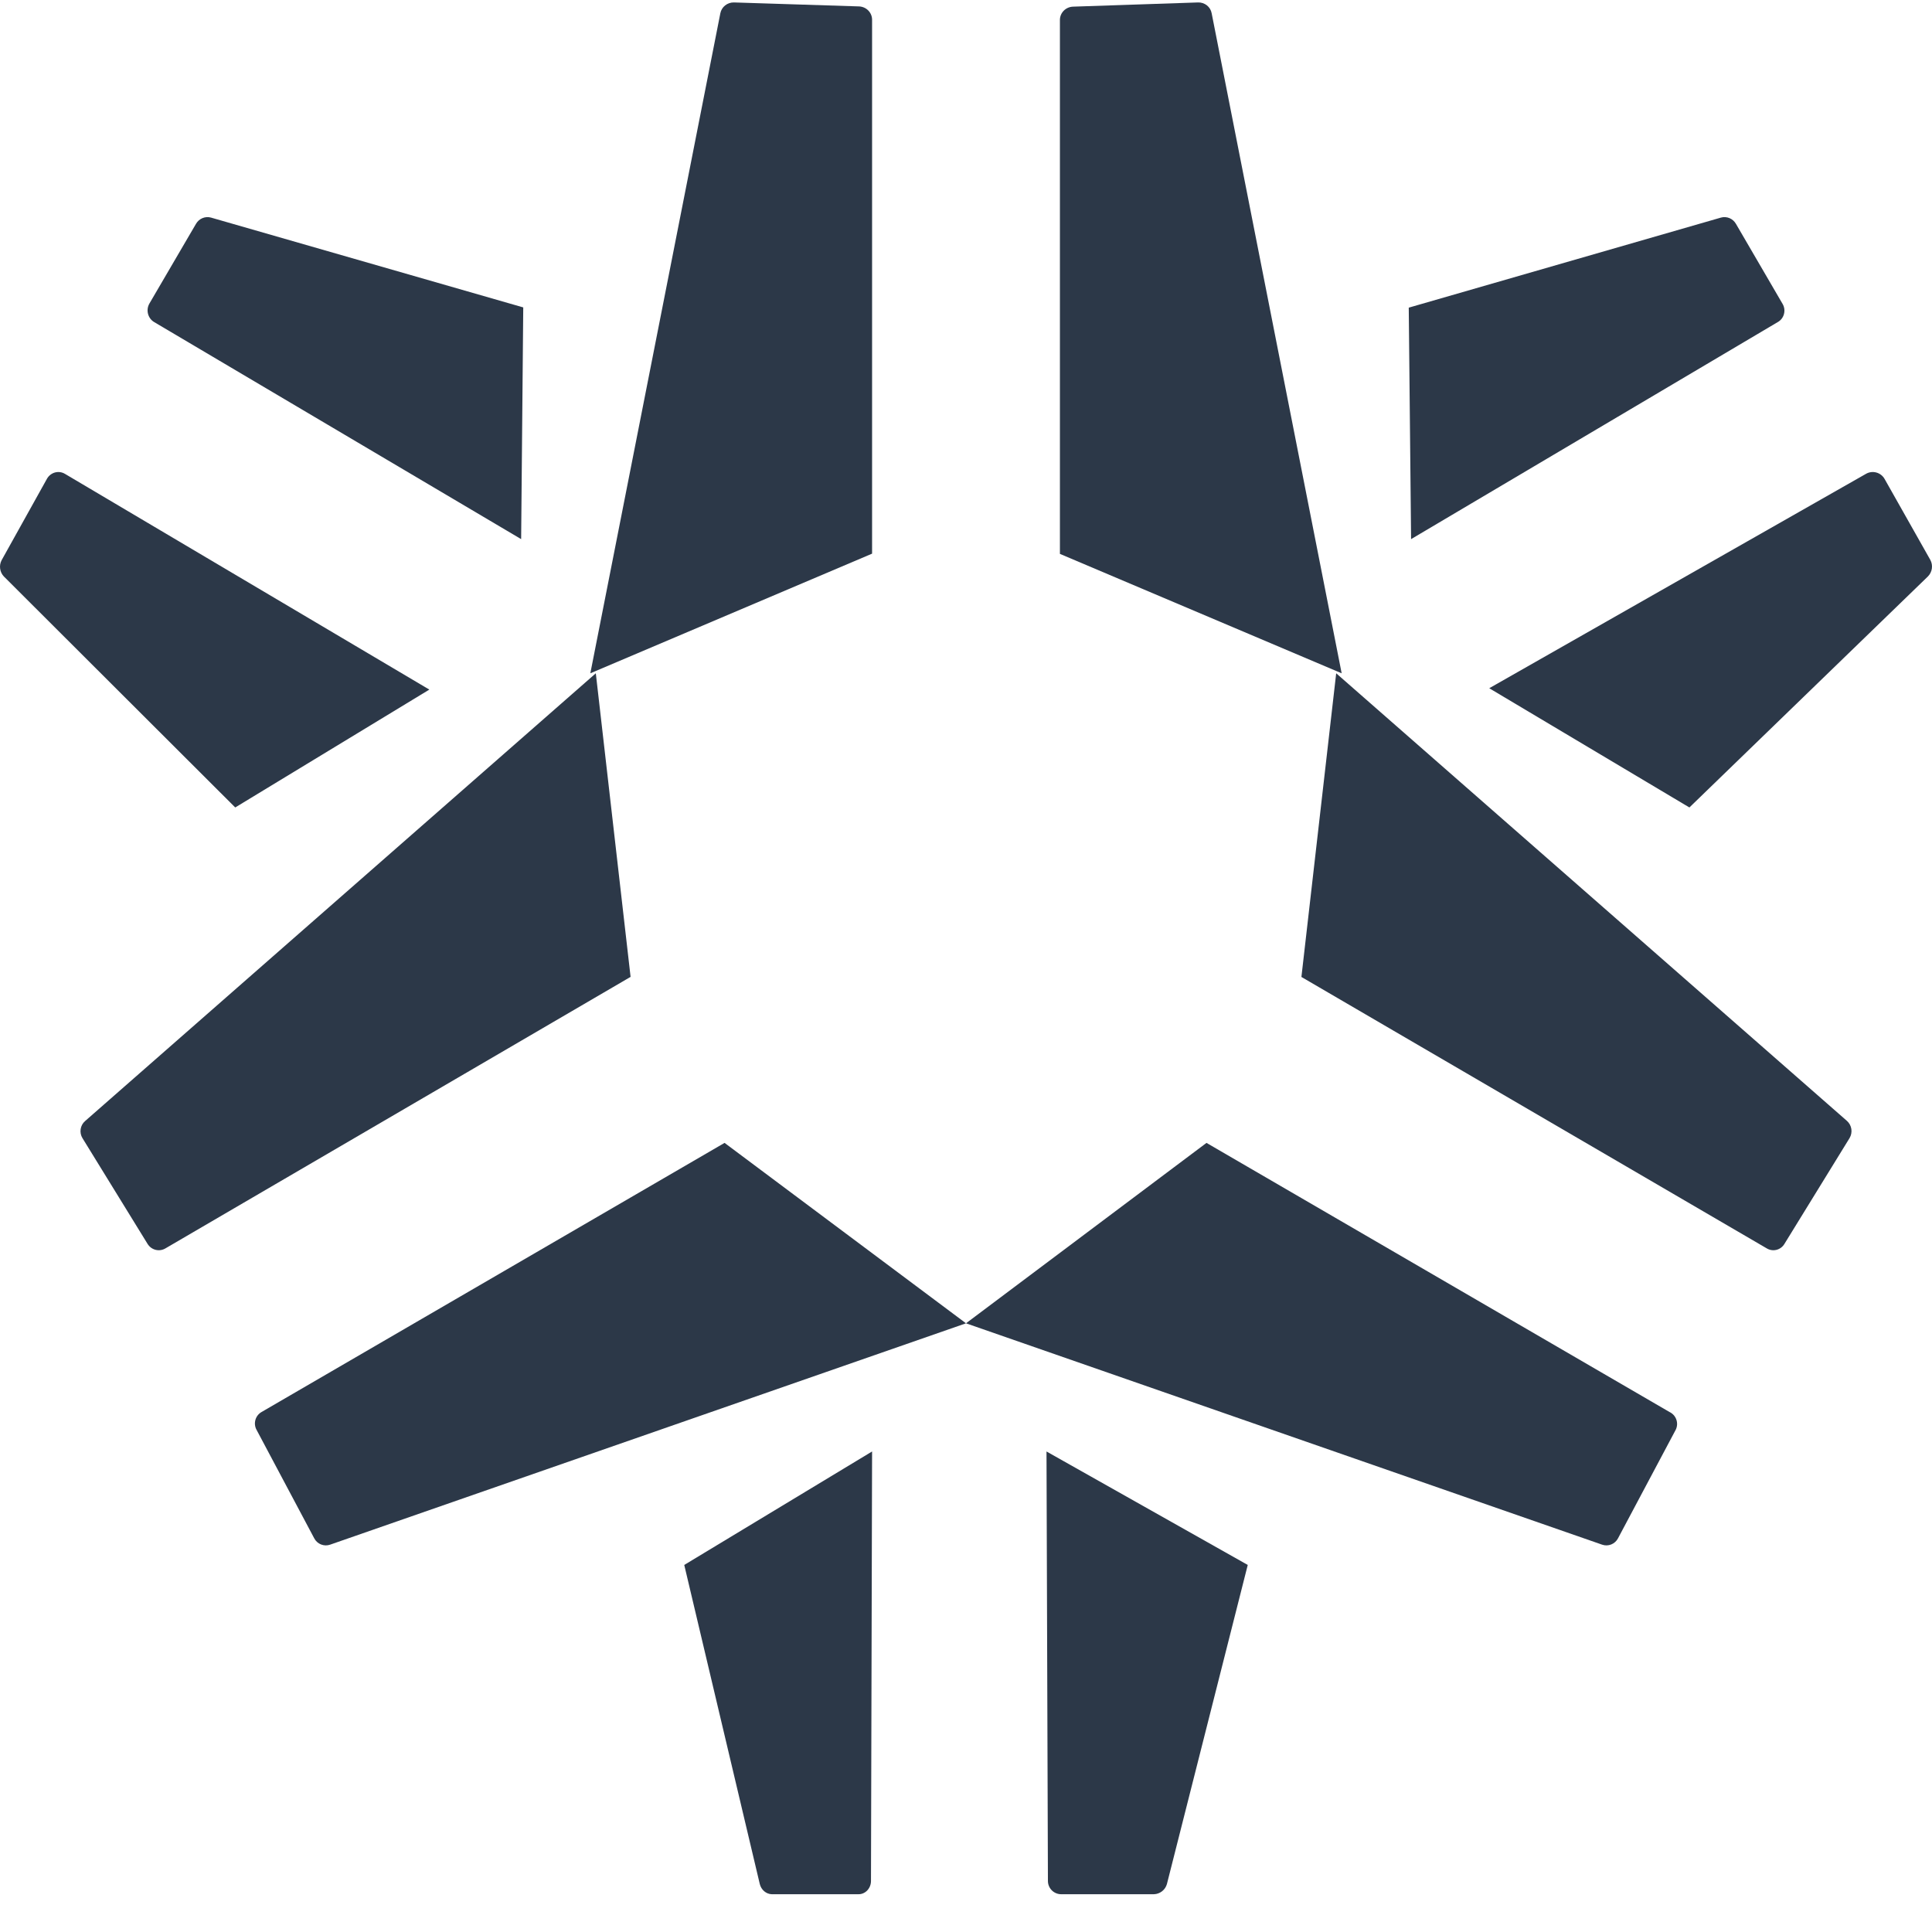
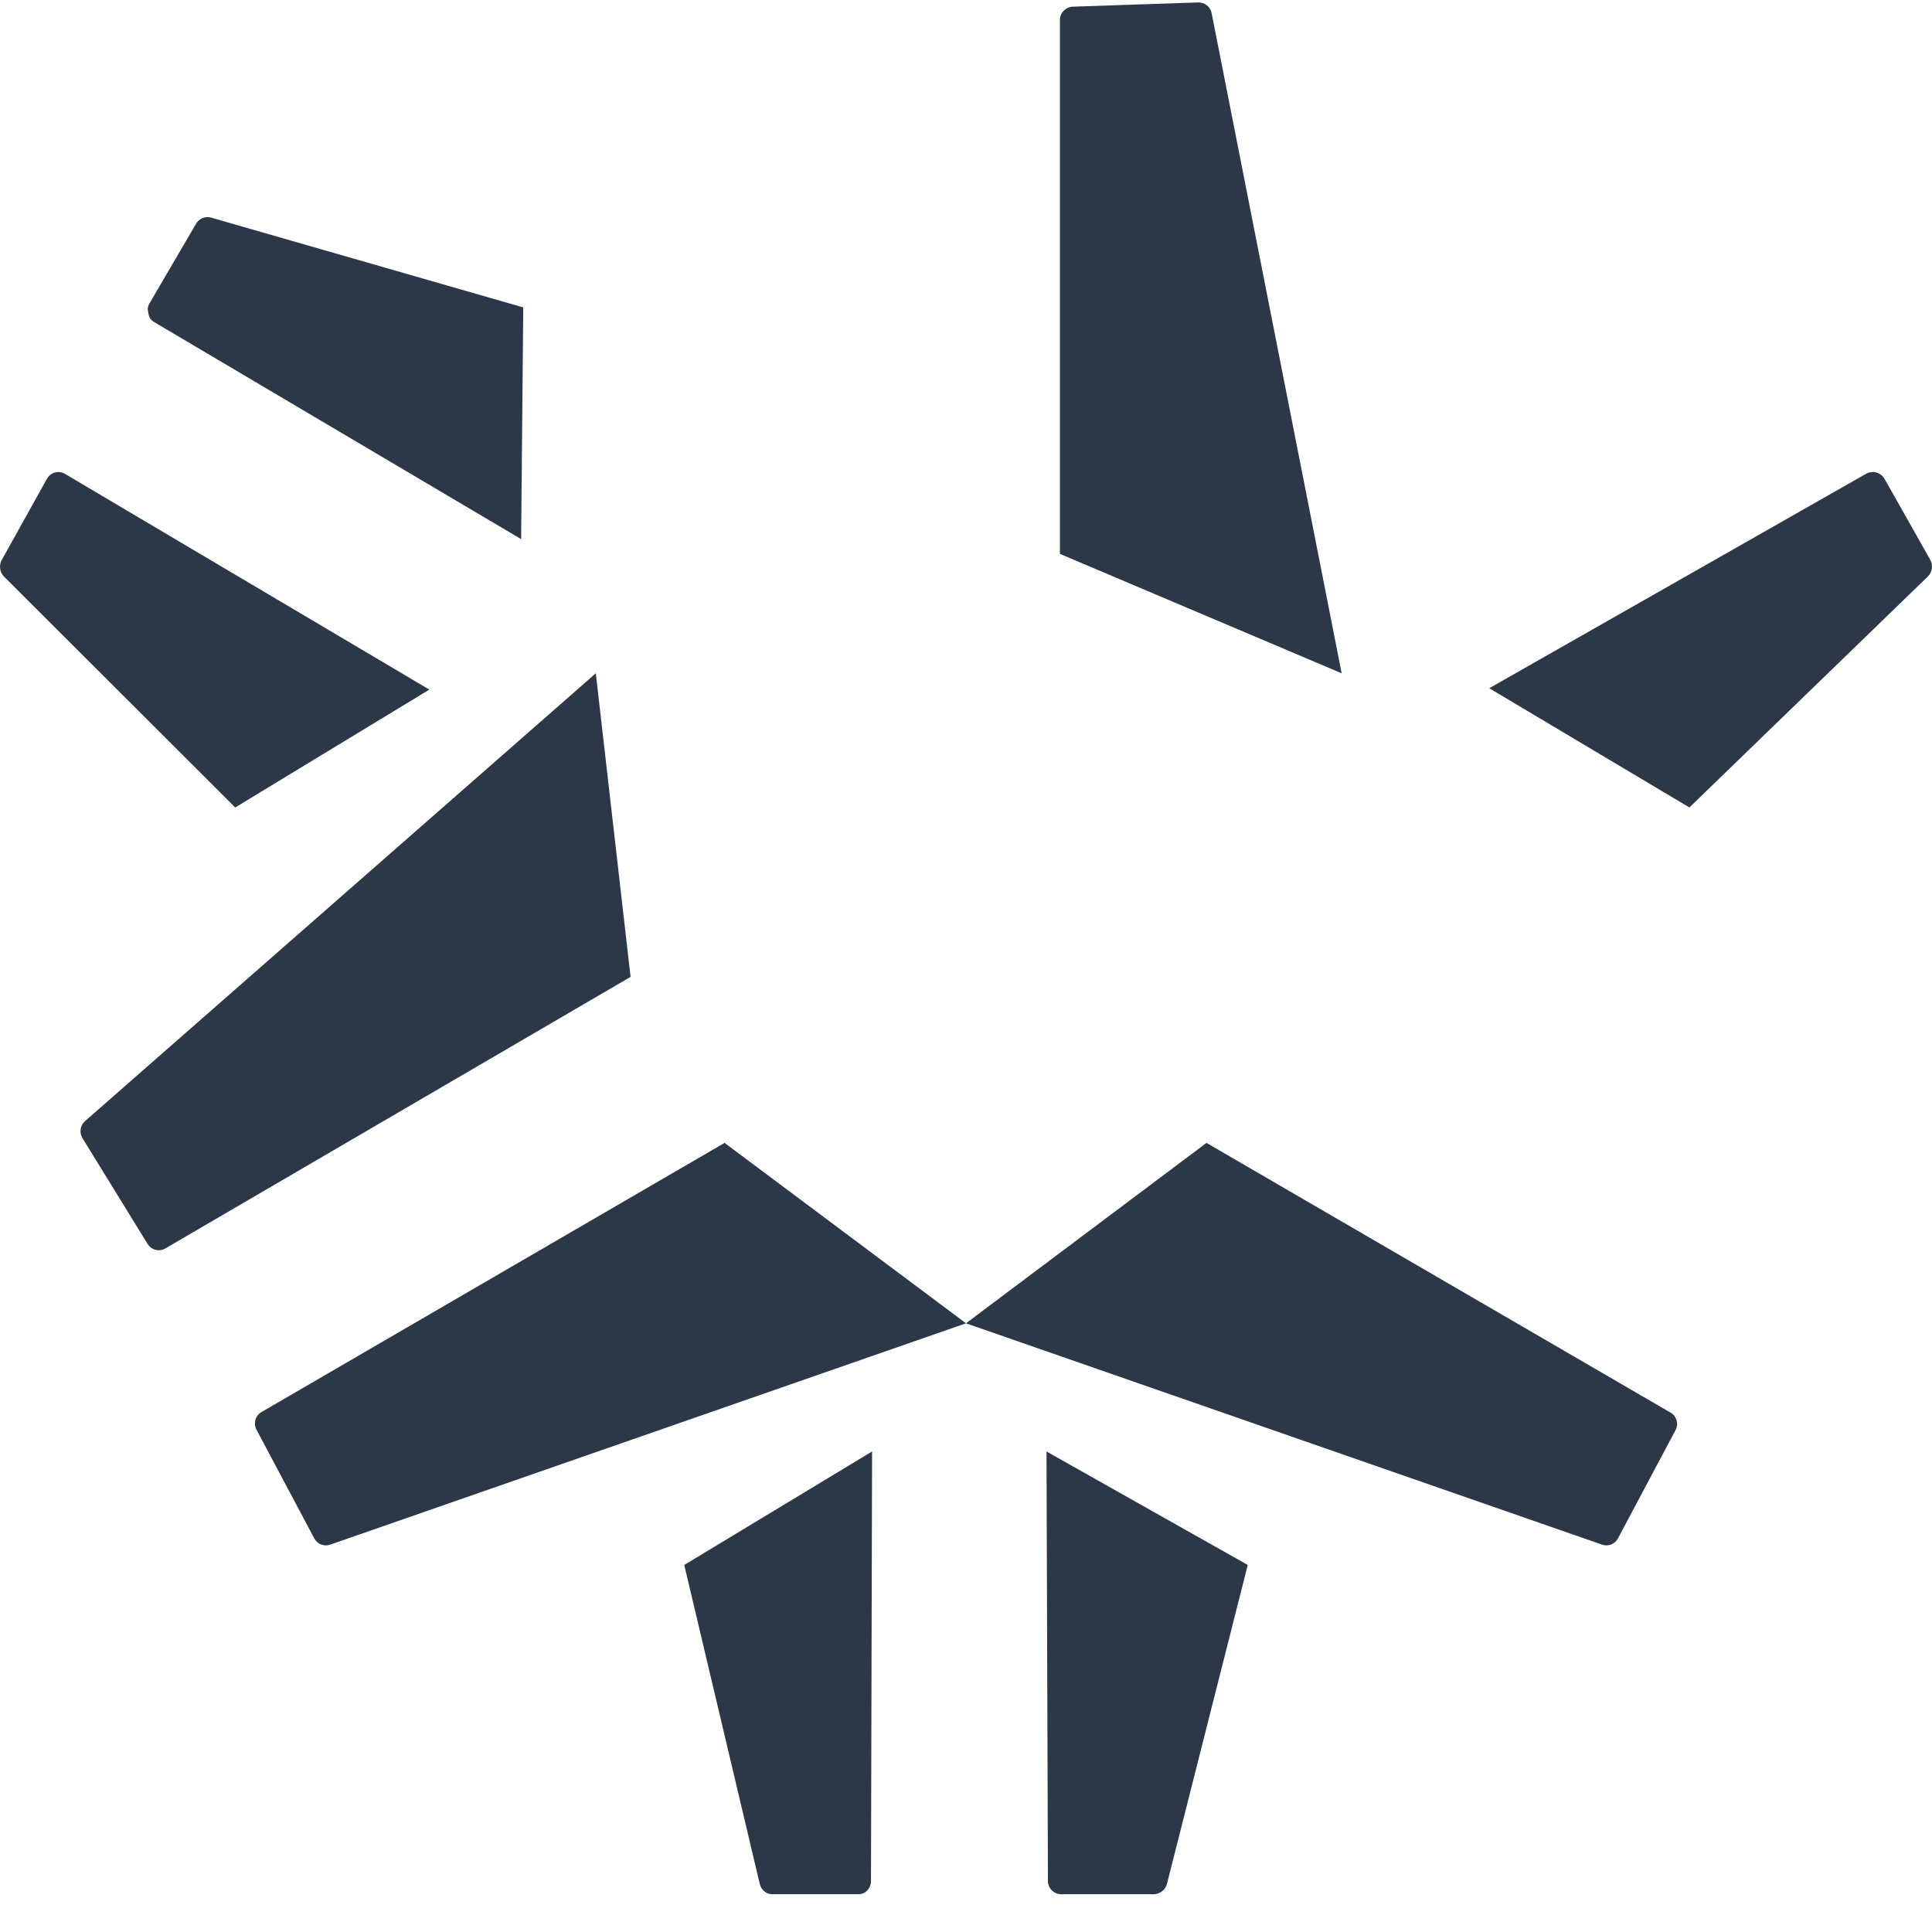
<svg xmlns="http://www.w3.org/2000/svg" width="144" height="142" viewBox="0 0 144 142" fill="none">
  <path d="M19.497 105.239C19.275 105.365 19.111 105.572 19.04 105.818C18.968 106.064 18.994 106.328 19.114 106.554L23.421 114.654C23.529 114.863 23.708 115.025 23.926 115.112C24.143 115.199 24.385 115.205 24.606 115.127L72 98.629L54.005 85.182L19.497 105.239Z" fill="#2C3848" />
  <path d="M65 108.182L51 116.639L56.63 140.422C56.683 140.634 56.798 140.822 56.958 140.959C57.119 141.096 57.316 141.174 57.521 141.181H63.976C64.099 141.184 64.221 141.16 64.335 141.111C64.449 141.063 64.553 140.99 64.641 140.898C64.728 140.806 64.798 140.696 64.846 140.575C64.893 140.454 64.918 140.324 64.918 140.193L65 108.182Z" fill="#2C3848" />
  <path d="M124.434 105.239L89.925 85.182L72 98.629L119.412 115.127C119.633 115.205 119.874 115.199 120.092 115.112C120.31 115.025 120.489 114.863 120.597 114.654L124.904 106.554C124.96 106.437 124.992 106.309 124.999 106.18C125.005 106.05 124.986 105.92 124.942 105.798C124.898 105.675 124.831 105.563 124.744 105.467C124.656 105.371 124.551 105.294 124.434 105.239Z" fill="#2C3848" />
  <path d="M78 108.182L93 116.639L86.975 140.422C86.915 140.636 86.789 140.824 86.614 140.961C86.439 141.097 86.225 141.175 86.004 141.181H79.113C78.982 141.184 78.851 141.16 78.729 141.111C78.607 141.063 78.496 140.99 78.402 140.898C78.308 140.806 78.234 140.696 78.183 140.575C78.132 140.454 78.106 140.324 78.106 140.193L78 108.182Z" fill="#2C3848" />
-   <path d="M99.592 50.182L137.665 83.547C137.839 83.703 137.953 83.916 137.989 84.149C138.024 84.382 137.977 84.62 137.857 84.822L133.006 92.703C132.941 92.814 132.855 92.911 132.753 92.988C132.651 93.065 132.534 93.121 132.41 93.153C132.286 93.184 132.158 93.19 132.032 93.171C131.905 93.151 131.784 93.106 131.675 93.039L97 72.815L99.592 50.182Z" fill="#2C3848" />
  <path d="M111 51.295L125.918 60.182L143.7 42.96C143.856 42.801 143.957 42.596 143.989 42.376C144.021 42.155 143.982 41.931 143.877 41.734L140.463 35.691C140.397 35.575 140.309 35.474 140.203 35.392C140.097 35.311 139.976 35.251 139.848 35.217C139.719 35.182 139.584 35.173 139.452 35.19C139.32 35.208 139.192 35.251 139.077 35.318L111 51.295Z" fill="#2C3848" />
  <path d="M100 50.182L90.309 0.983C90.266 0.753 90.141 0.545 89.955 0.398C89.769 0.251 89.534 0.174 89.296 0.182L79.978 0.496C79.718 0.505 79.472 0.611 79.29 0.792C79.108 0.974 79.004 1.217 79 1.471V41.282L100 50.182Z" fill="#2C3848" />
-   <path d="M105.174 40.182L105 22.93L128.27 16.217C128.479 16.159 128.702 16.173 128.903 16.256C129.104 16.339 129.272 16.487 129.383 16.677L132.861 22.646C132.929 22.759 132.973 22.885 132.991 23.016C133.009 23.147 133 23.281 132.966 23.408C132.932 23.536 132.873 23.655 132.792 23.759C132.711 23.862 132.61 23.948 132.496 24.01L105.174 40.182Z" fill="#2C3848" />
-   <path d="M44 50.182L53.691 0.983C53.737 0.754 53.864 0.548 54.049 0.402C54.234 0.255 54.466 0.177 54.705 0.182L64.022 0.478C64.285 0.487 64.533 0.595 64.716 0.781C64.898 0.966 65 1.213 65 1.471V41.265L44 50.182Z" fill="#2C3848" />
-   <path d="M38.843 40.182L39 22.912L15.726 16.217C15.516 16.159 15.294 16.173 15.093 16.256C14.892 16.339 14.723 16.487 14.612 16.677L11.133 22.629C11.068 22.744 11.025 22.871 11.008 23.003C10.991 23.134 11 23.268 11.034 23.397C11.068 23.525 11.127 23.645 11.206 23.751C11.286 23.856 11.385 23.944 11.499 24.01L38.843 40.182Z" fill="#2C3848" />
+   <path d="M38.843 40.182L39 22.912L15.726 16.217C15.516 16.159 15.294 16.173 15.093 16.256C14.892 16.339 14.723 16.487 14.612 16.677L11.133 22.629C11.068 22.744 11.025 22.871 11.008 23.003C11.068 23.525 11.127 23.645 11.206 23.751C11.286 23.856 11.385 23.944 11.499 24.01L38.843 40.182Z" fill="#2C3848" />
  <path d="M44.408 50.182L6.341 83.556C6.163 83.71 6.047 83.924 6.011 84.157C5.976 84.391 6.024 84.63 6.148 84.831L10.998 92.709C11.133 92.93 11.347 93.089 11.596 93.152C11.845 93.215 12.108 93.177 12.329 93.046L47 72.809L44.408 50.182Z" fill="#2C3848" />
  <path d="M32 51.397L17.533 60.182L0.289 42.967C0.139 42.811 0.042 42.609 0.011 42.392C-0.02 42.175 0.017 41.954 0.117 41.76L3.497 35.69C3.561 35.575 3.647 35.473 3.749 35.392C3.852 35.311 3.969 35.251 4.094 35.216C4.219 35.182 4.349 35.173 4.477 35.19C4.606 35.208 4.73 35.251 4.842 35.318L32 51.397Z" fill="#2C3848" />
</svg>